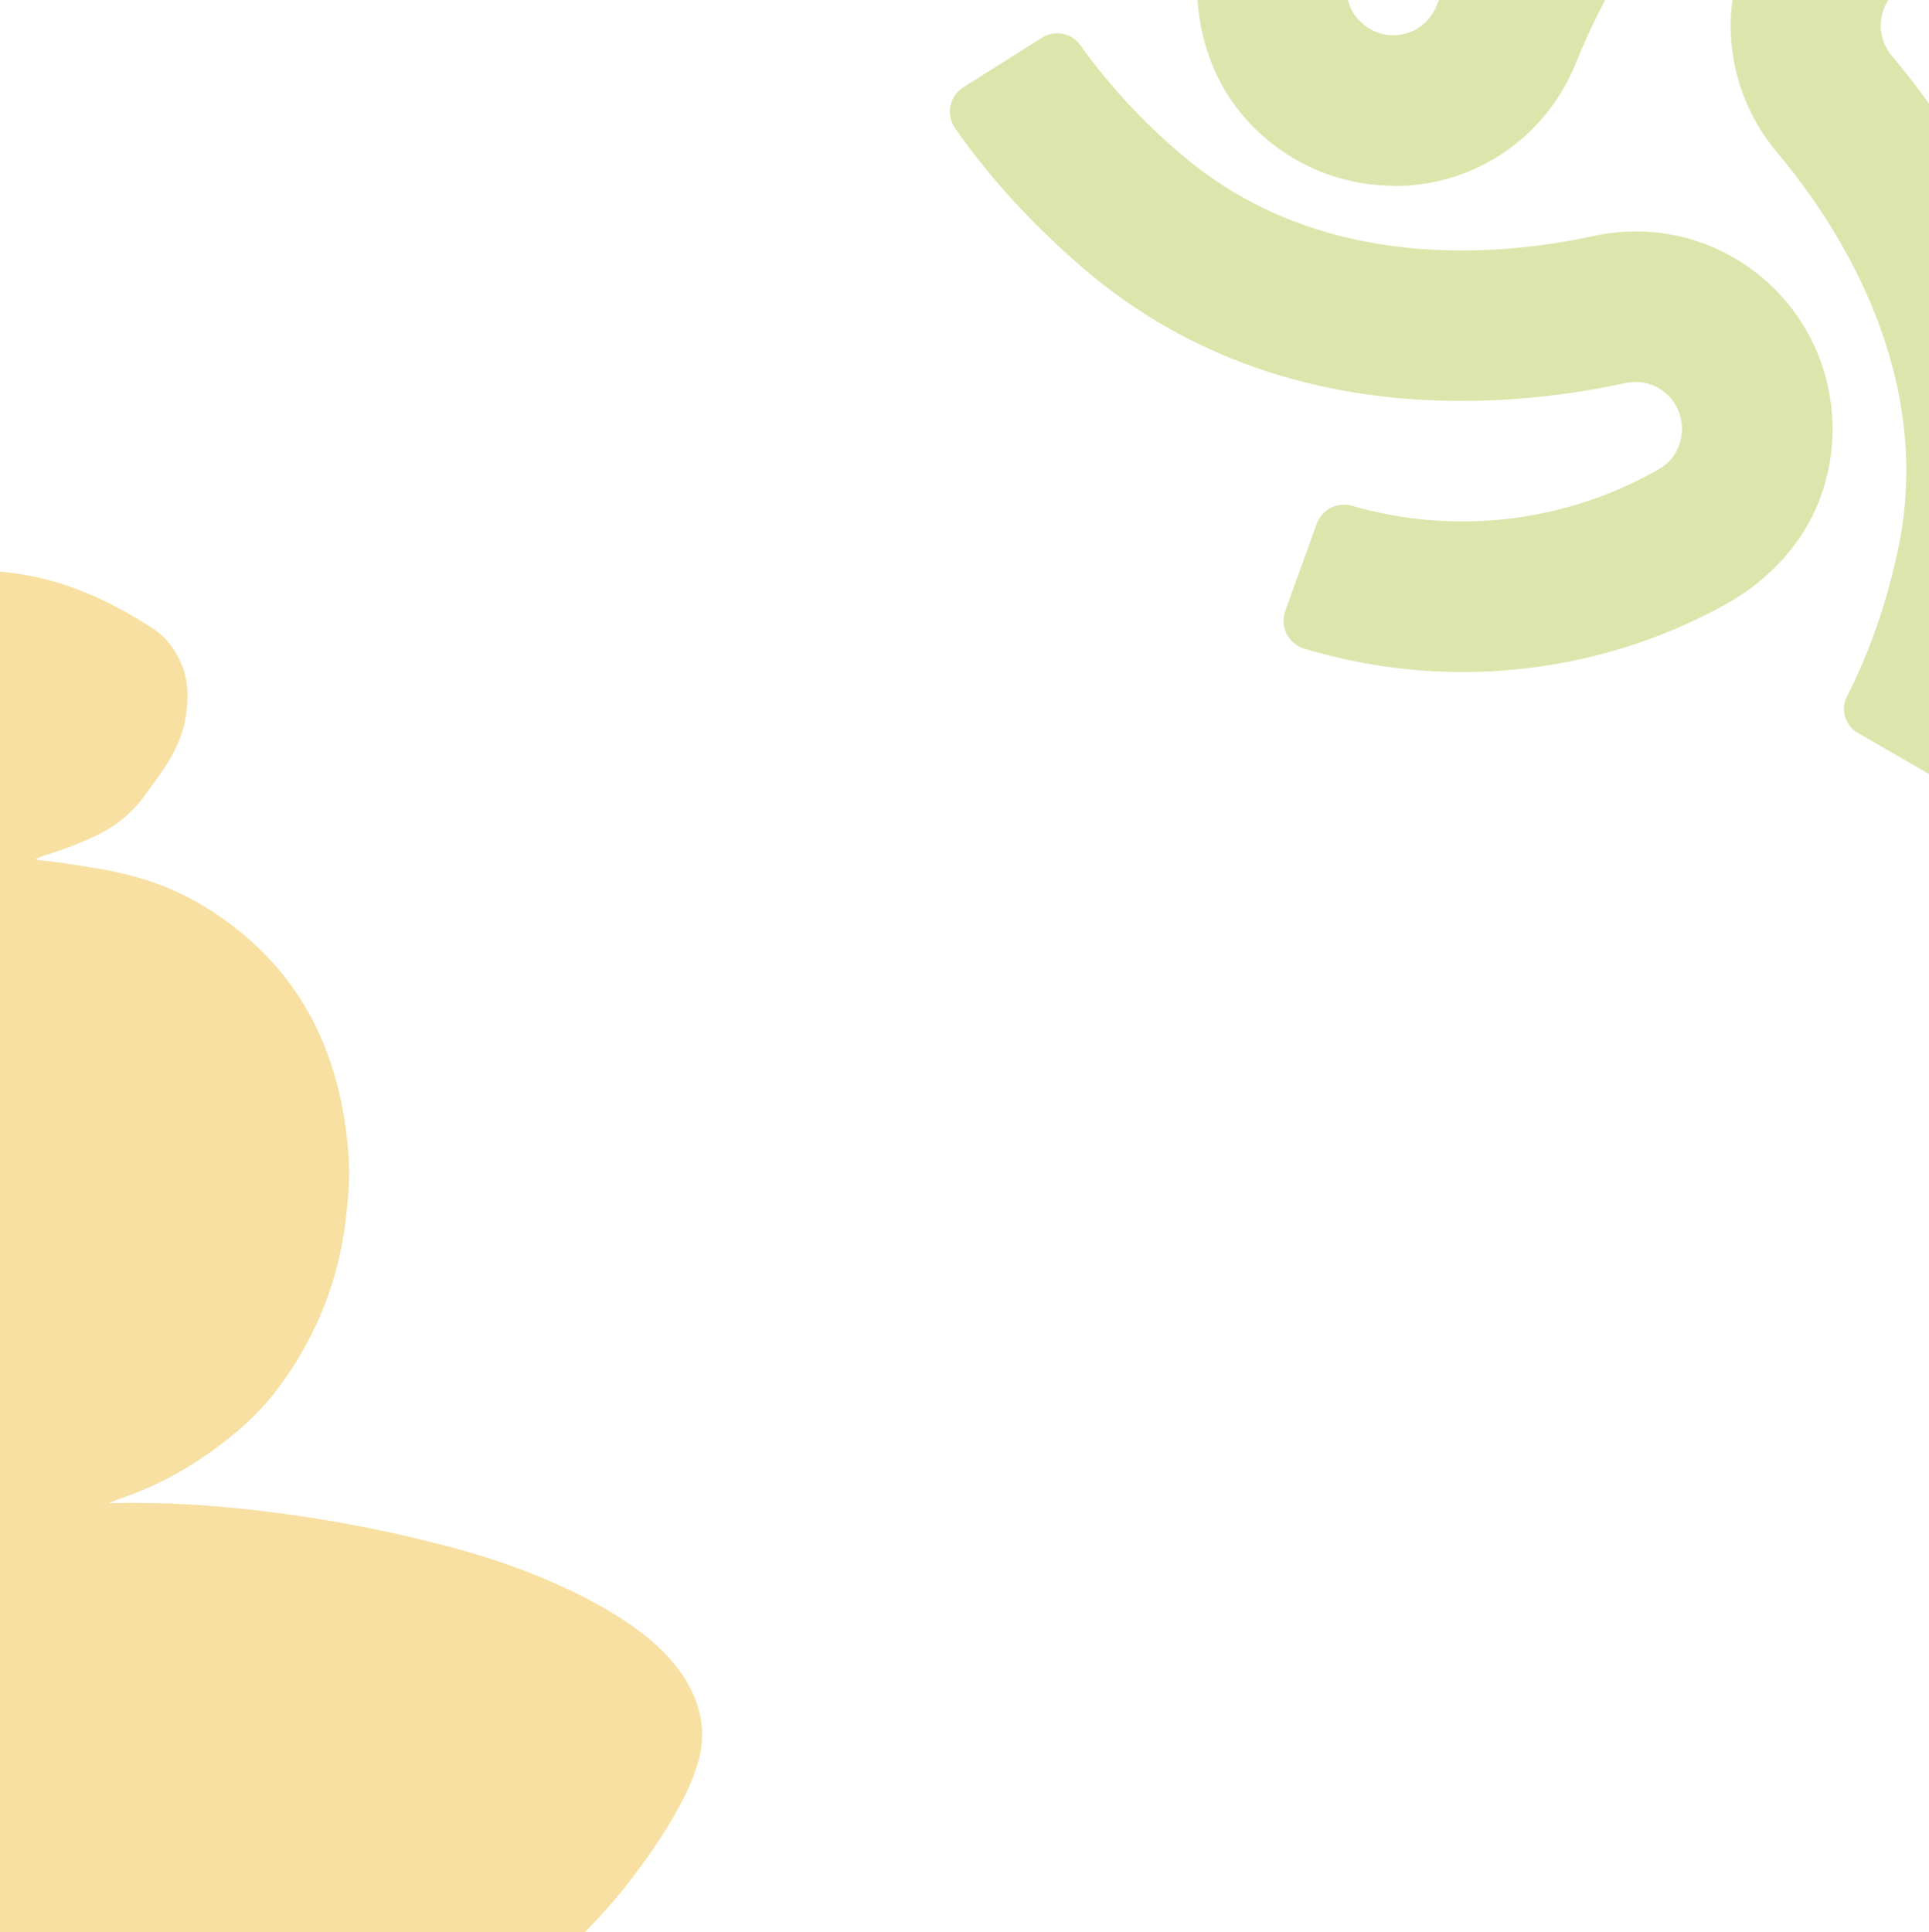
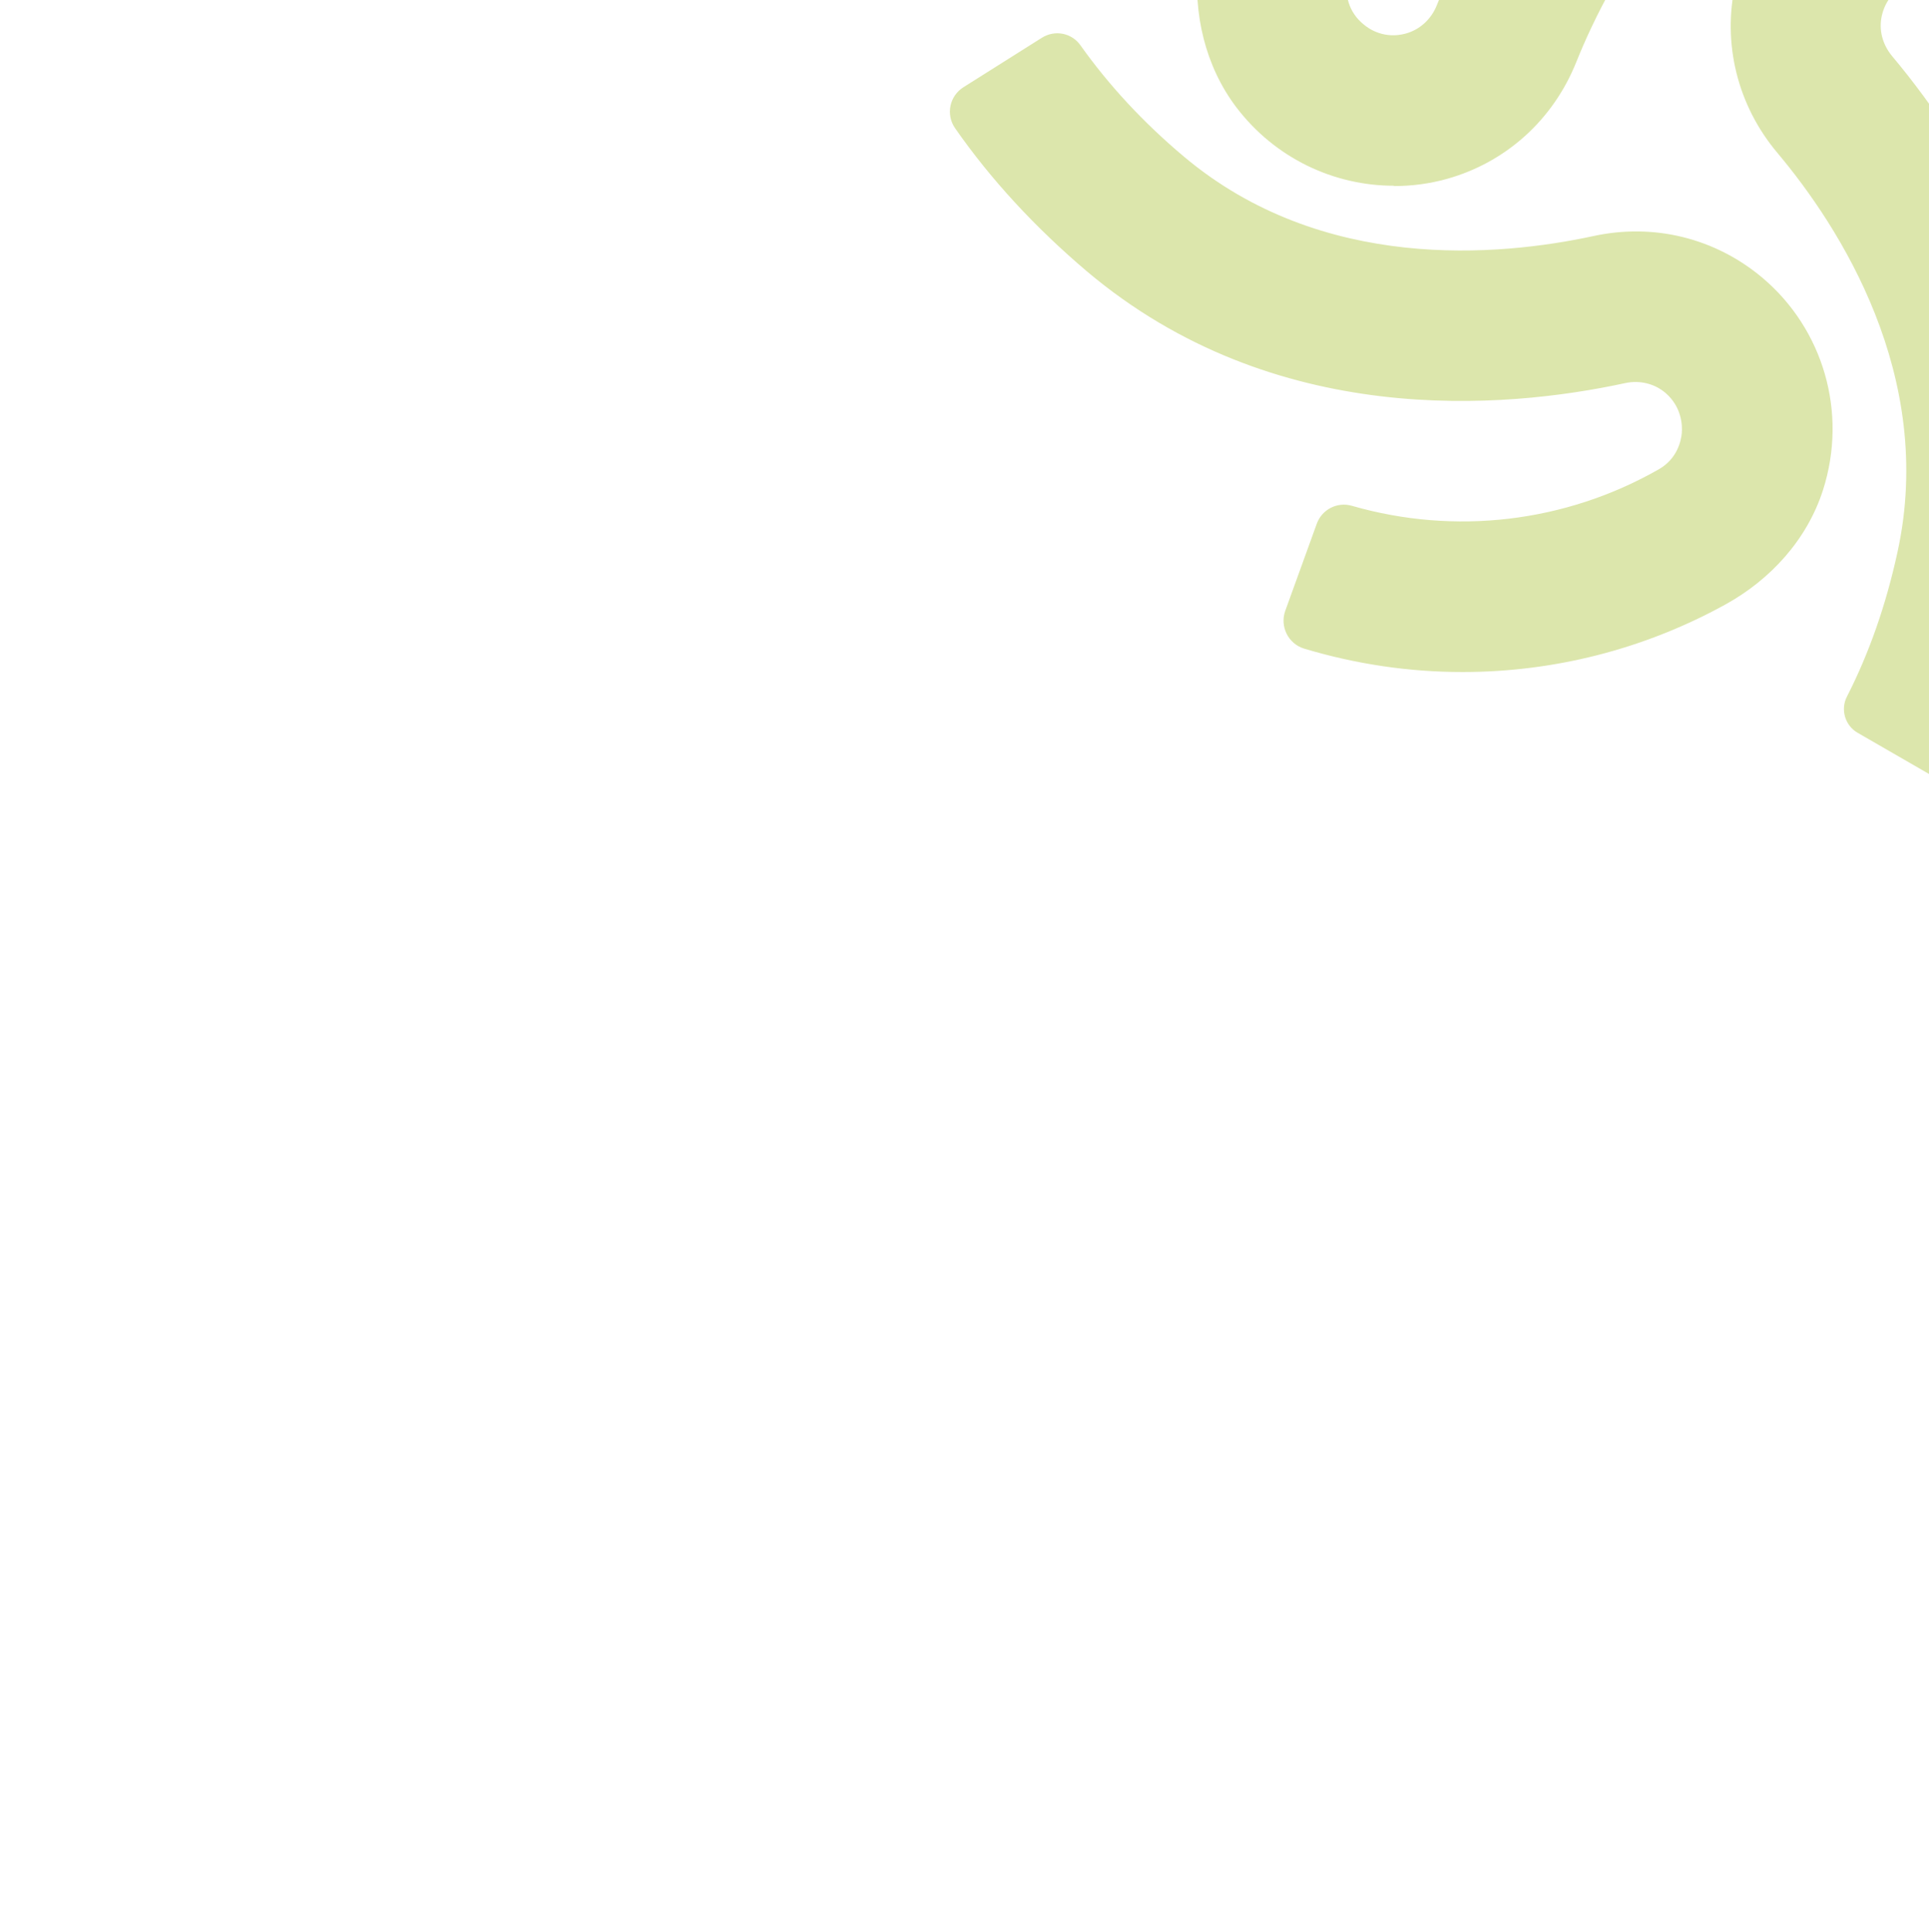
<svg xmlns="http://www.w3.org/2000/svg" version="1.1" id="Layer_1" x="0px" y="0px" viewBox="0 0 593 594" style="enable-background:new 0 0 593 594;" xml:space="preserve">
-   <path fill="#F8E0A3" d="M33.6,462c2-0.7,3.9-1.5,5.9-2.2c12.2-4.4,23.1-11.2,33.1-19.5c9.8-8.1,17.1-18.3,22.9-29.6  c6.1-11.8,9.6-24.4,11-37.6c0.6-5.6,1.1-11.2,0.7-16.9c-2.1-33.1-15.5-59.9-44.5-77.6c-10-6.1-21.1-9.7-32.7-11.6  c-5.9-0.9-11.7-2-17.6-2.5c-0.4,0-0.7-0.1-1.4-0.3c1.2-0.8,2.3-1.1,3.4-1.4c5.1-1.6,10.1-3.5,14.9-5.8c6.2-2.9,11.3-7,15.3-12.6  c2.7-3.8,5.6-7.4,7.9-11.5c2.1-3.8,3.8-7.7,4.5-12c0.9-5.4,1.1-10.9-1-16.2c-1.9-4.7-4.7-8.6-8.9-11.4  c-13.9-9.1-28.7-15.7-45.4-17.4c-4.9-0.5-9.9-0.2-14.8,0.1c-3.4,0.2-6.9,0.1-10.3,1c-12.2,3.2-22.5,9.2-29.9,19.6  c-4,5.6-5.8,11.8-5.9,18.6c-0.4,20.5,9,35.6,25.6,46.8c3,2.1,6.3,3.8,9.9,4.9c-0.4,0.7-1,0.6-1.6,0.8c-13.5,2.8-26.3,7.8-38.7,13.9  c-10.6,5.2-19.9,12.3-28.2,20.7c-9.5,9.6-15.1,21.4-18.3,34.4c-2.4,9.9-2.6,20.1-2.7,30.2c-0.1,13,2.4,25.6,7.7,37.5  c12,26.8,31.3,46.2,59,56.6c7,2.6,14.3,4.1,21.6,5.2c1,0.2,2.1,0.4,3.1,0.8c-0.8,0.2-1.7,0.4-2.5,0.5c-10.5,1.7-21.1,3.4-31.2,6.8  c-16.5,5.5-32.7,11.6-48.2,19.4c-9.2,4.6-18.1,9.8-26.6,15.6c-5.2,3.6-25,21.3-29.3,26c-3.1,3.4-5.9,7-8.7,10.7  c-5.2,6.9-8.1,14.7-9.5,23.1c-1.3,7.9-1.4,15.8-1.1,23.8c0.3,6.8,1.1,13.5,2.5,20.1c2.5,11.8,8.4,21.8,16.5,30.6  c9.2,10,20.2,17.5,32.3,23.4c14.6,7.1,30.1,11.6,46.2,14c14.5,2.2,29.2,2.8,43.8,2.4c10.6-0.3,21.1-1.5,31.6-2.8  c11.9-1.5,23.7-3.3,35.3-6c21.9-4.9,43.4-11,63.9-20c26-11.4,49.6-26.6,70.7-45.6c10.6-9.5,20.9-19.3,29.6-30.6  c6.4-8.3,12.4-17,17.1-26.5c1.6-3.2,2.9-6.4,3.9-9.8c2.3-7.5,1.6-14.8-1.7-21.9c-3-6.3-7.4-11.4-12.7-15.9  c-7.1-6-15.1-10.6-23.4-14.7c-14.7-7.2-30.2-12.2-46.1-16c-16.3-4-32.8-7-49.4-9c-15.6-1.9-31.3-2.9-47-2.5c-0.3,0-0.6,0-0.8,0  C33.5,462.3,33.5,462.1,33.6,462L33.6,462z" />
  <path fill="#DCE6AC" d="M428.5,57.1c-18.5,0-36.6-8.5-48.5-24.2c-9.5-12.6-13.2-28.6-11.7-44.4c4.5-45.2,26.9-86.4,62.1-114.7  c3.7-3,9.2-2.3,12,1.6l17.3,24.1c2.6,3.6,1.9,8.5-1.5,11.2c-25.5,21-41.5,51.5-44.2,84.7c-0.5,6.7,3.4,10.7,5.2,12.1  c1.7,1.5,6.5,4.6,13,2.8c4.3-1.2,7.8-4.4,9.5-8.7c14.2-35.2,48.9-97.2,121.4-117.5c20.3-5.7,40.3-8.6,59.7-8.8  c4.8,0,8.6,3.8,8.5,8.6l-1,29.7c-0.1,4.4-3.7,7.9-8.1,8c-15,0.2-30.6,2.6-46.6,7.1c-53.5,15-80,63-91,90.3  C477.5,36.8,463,49.9,444.8,55c-5.4,1.5-10.8,2.2-16.3,2.2L428.5,57.1z M596.4,239.9l-25.3-14.6c-3.9-2.2-5.4-7.2-3.3-11.2  c6.8-13.3,12-28.2,15.5-44.3c11.9-54.3-18-100.3-36.9-122.8c-12.3-14.6-17-33.7-12.9-52.1c5.2-23.8,24.4-42.7,49.3-46.9  c15.4-2.6,31.2,1.4,44.2,9.9c38.1,25.1,64.2,64.4,72.8,109.1c0.9,4.8-2.4,9.4-7.2,10.1l-29,4c-4.4,0.6-8.6-2.3-9.5-6.8  c-6.6-32.3-25.9-60.7-53.9-78.6c-5.6-3.6-11.1-2-13.1-1.1c-2.1,0.9-7.1,3.6-8.6,10.2c-1,4.4,0.2,8.9,3.2,12.5  c24.4,29.1,62.8,88.9,46.6,162.5c-4.5,20.5-11.3,39.5-20.2,56.7C606.1,240.8,600.7,242.4,596.4,239.9L596.4,239.9z M449.6,206.6  c-16.4,0-32.7-2.4-48.7-7.2c-4.9-1.5-7.5-6.8-5.8-11.6l9.7-26.8c1.6-4.4,6.3-6.8,10.8-5.5c31.6,9.1,65.5,5.2,94.3-11.2  c5.8-3.3,6.9-8.9,7.1-11.1c0.2-2.2,0.1-8-5-12.4c-3.4-2.9-8-4-12.5-3c-37,8-107.8,14.2-165.4-34.4c-15.9-13.5-29.5-28.2-40.5-44  c-2.9-4.2-1.7-9.9,2.6-12.6l24.1-15.2c4-2.5,9.2-1.5,11.9,2.4c8.6,12.1,19.2,23.6,31.7,34.1c42.5,35.8,97,30.7,125.8,24.5  c18.7-4.1,37.6,0.6,52.1,12.8c18.6,15.7,26.3,41.3,18.6,65.3c-4.9,15.2-16.1,27.5-30.1,35.2C505.2,199.7,477.5,206.6,449.6,206.6  L449.6,206.6z" />
</svg>